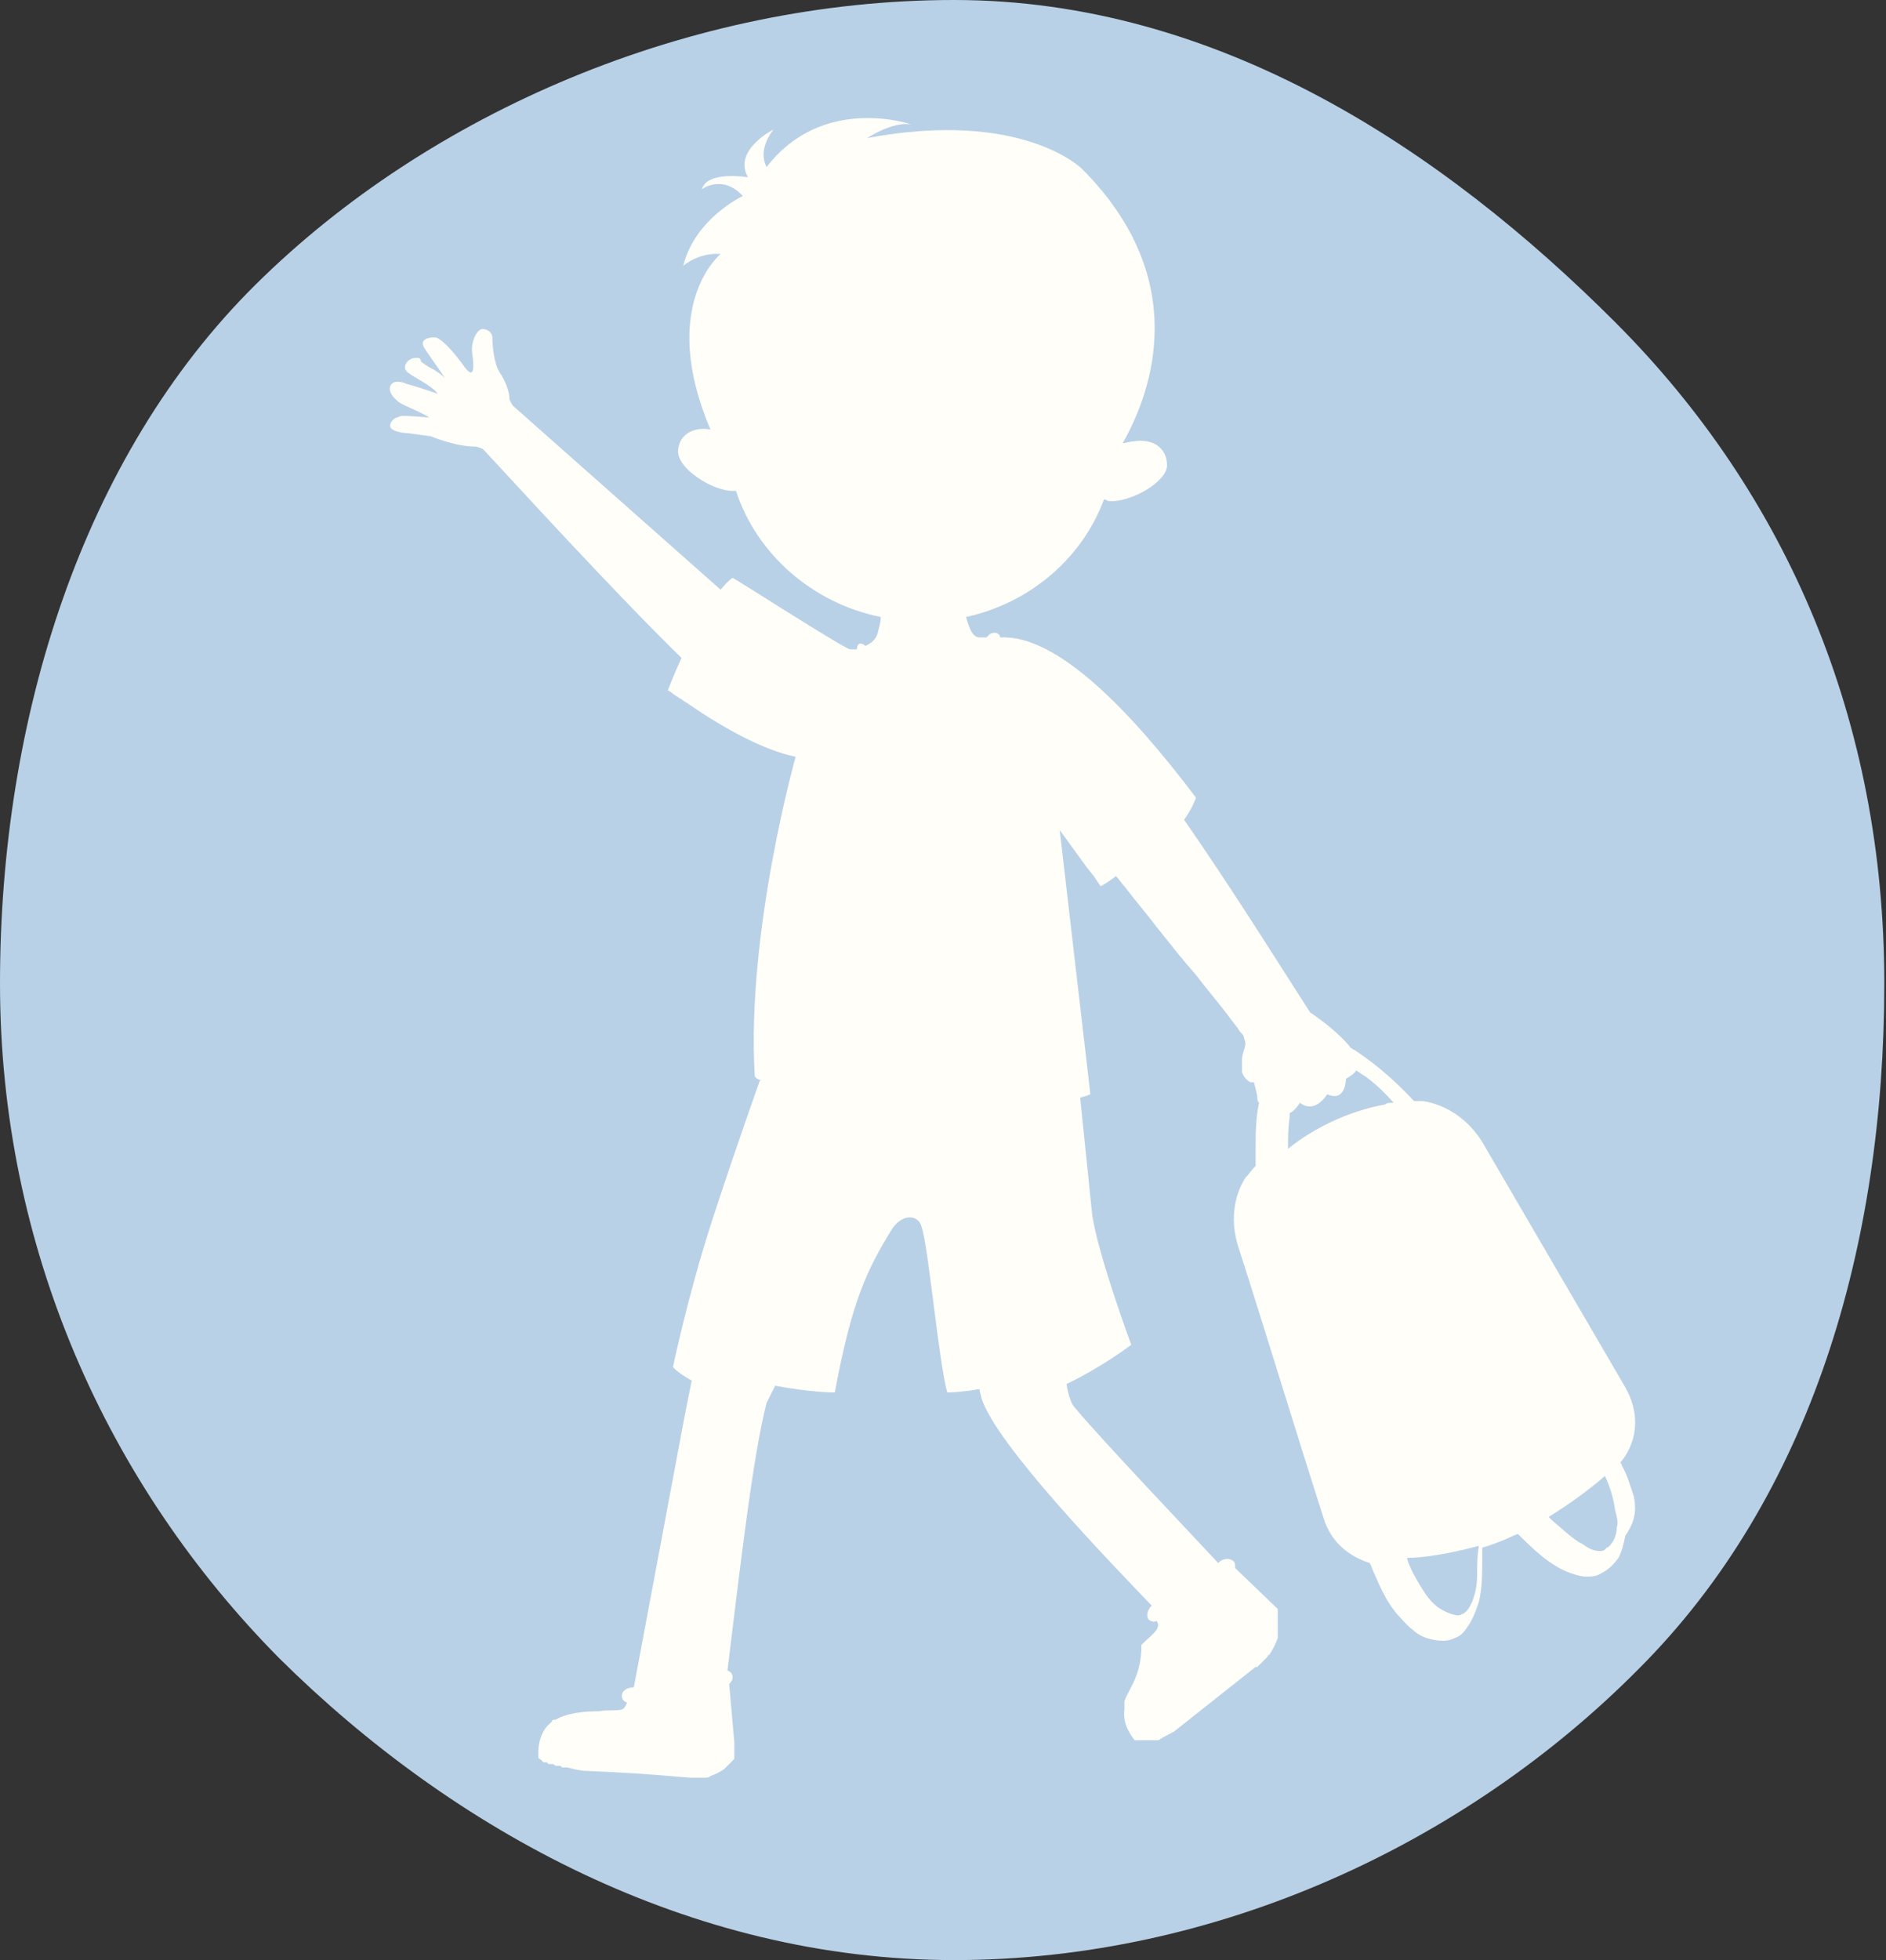
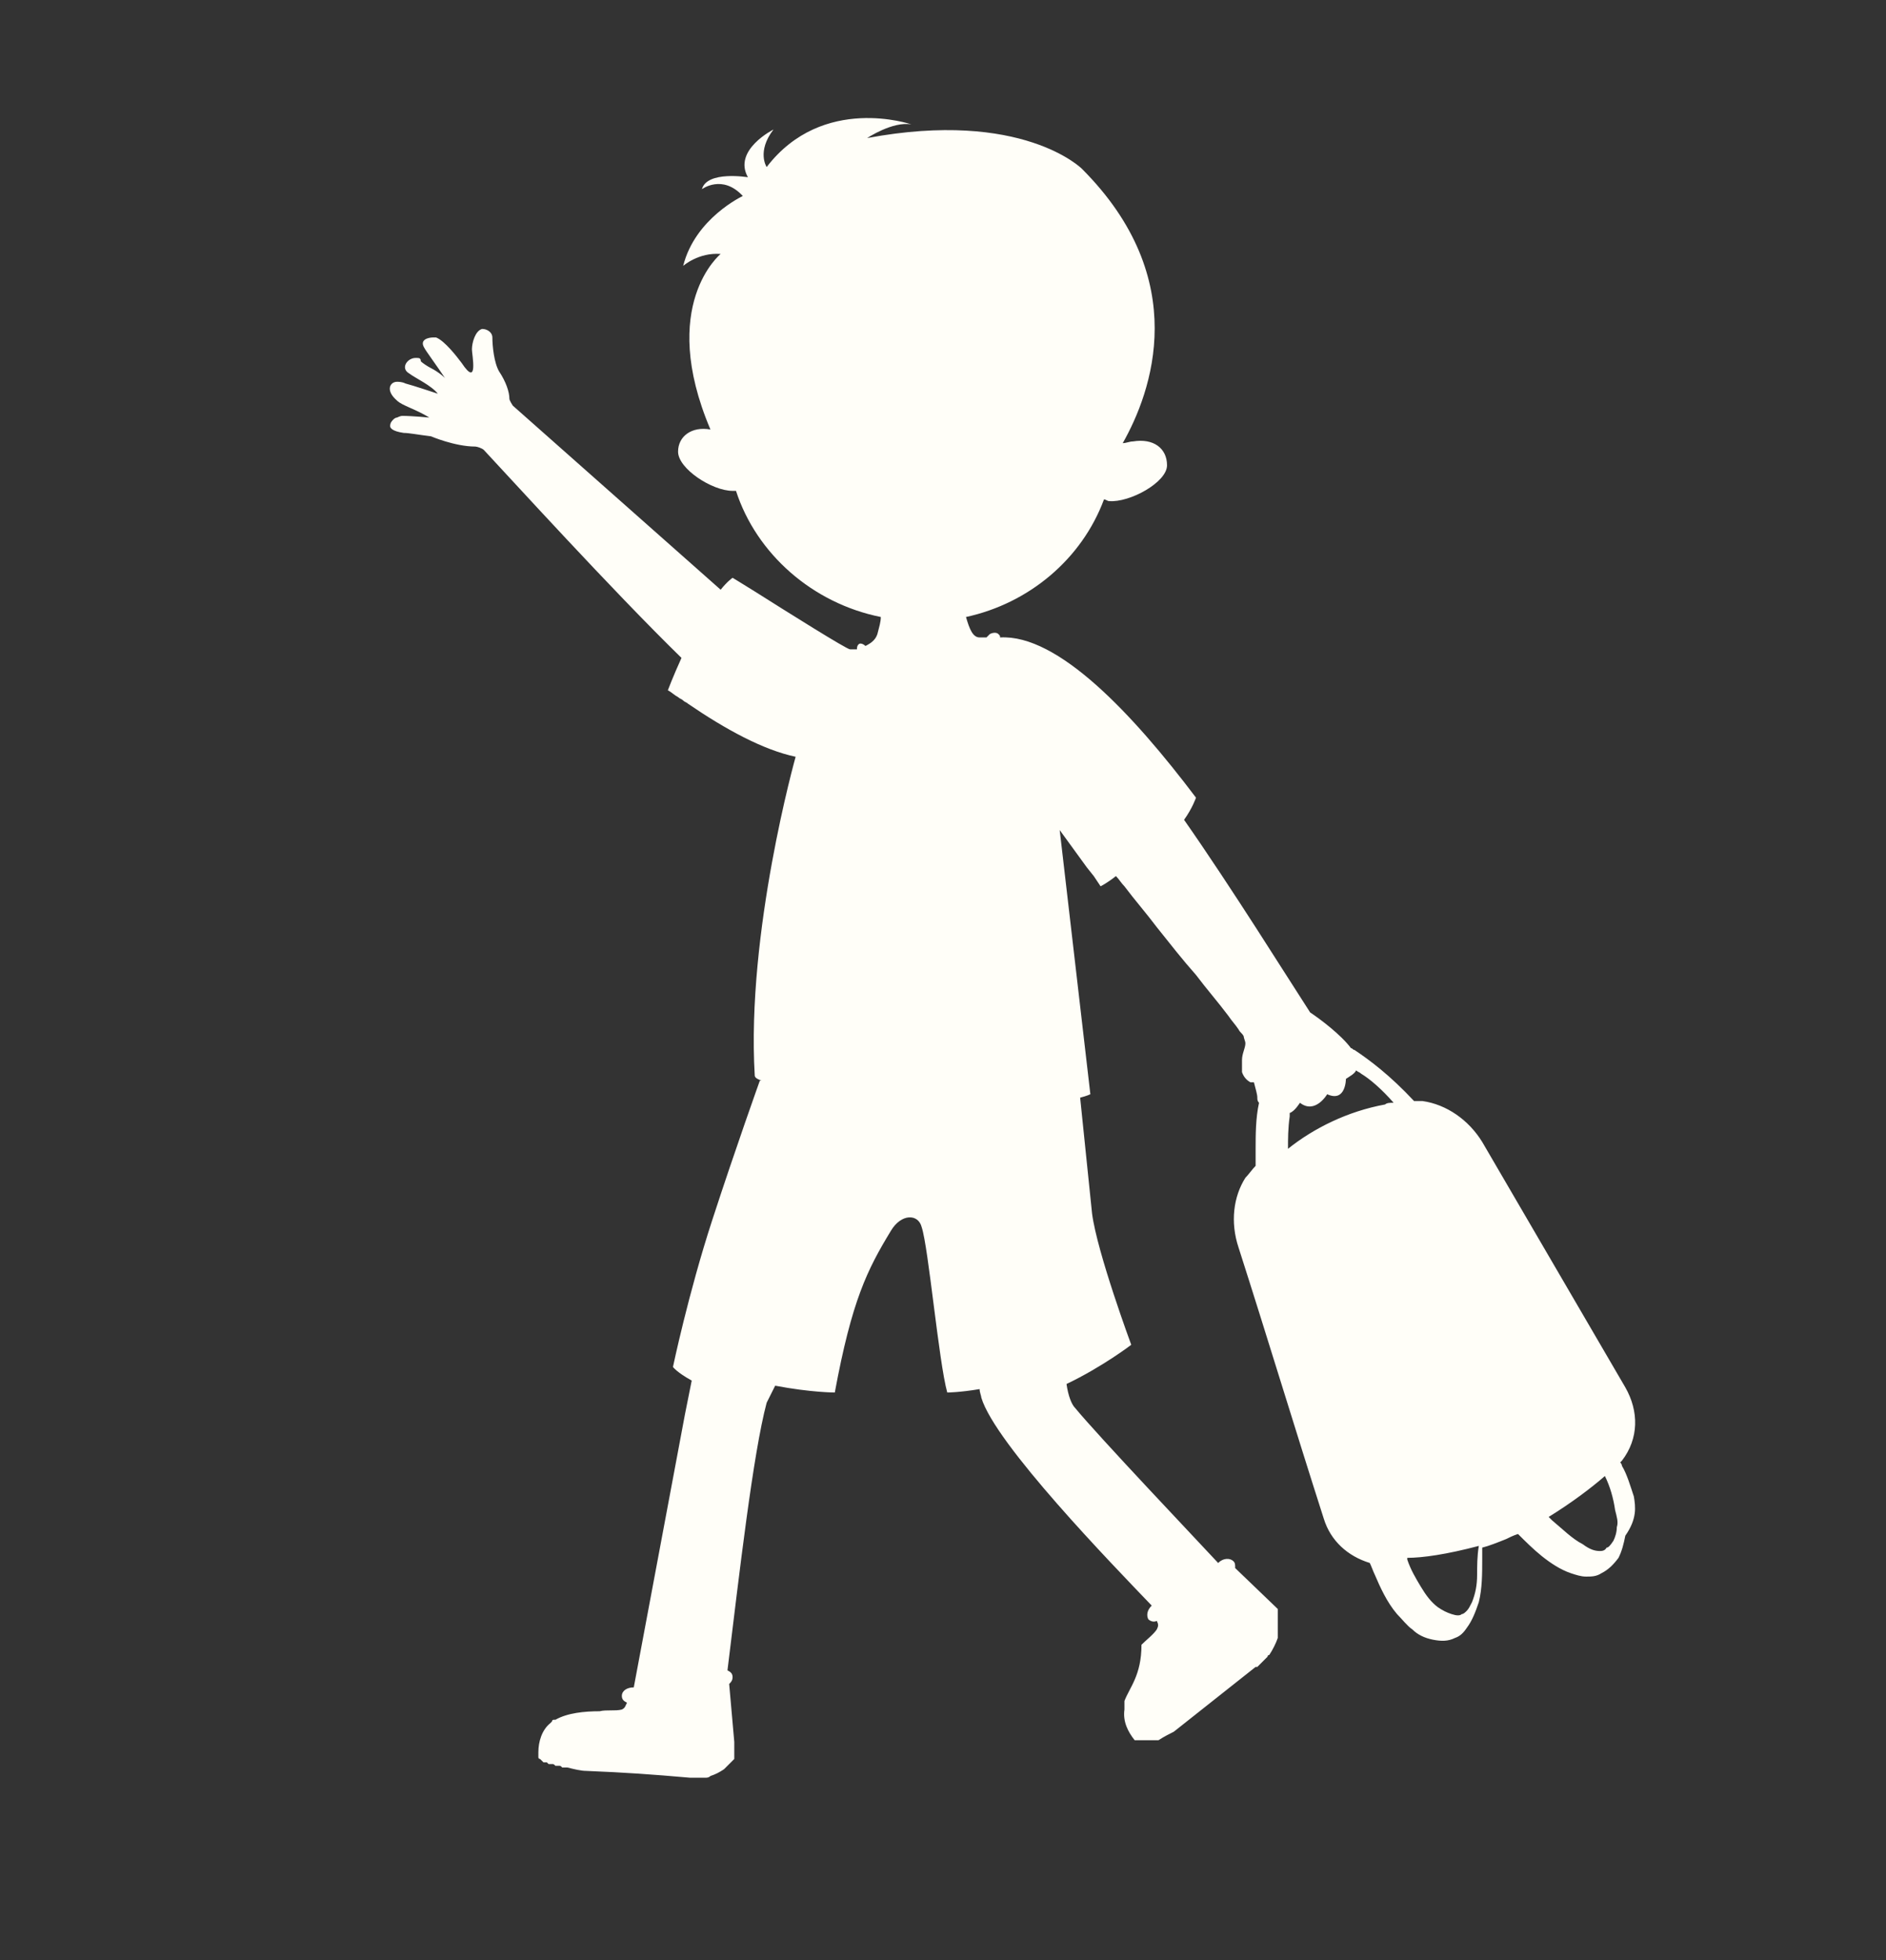
<svg xmlns="http://www.w3.org/2000/svg" id="Ebene_1" x="0px" y="0px" viewBox="0 0 110.7 115" xml:space="preserve">
  <rect x="0" y="0" width="110.7" height="115" fill="#333333" stroke="none" />
  <g>
-     <path fill="#B9D1E7" d="M56,0C40.5,0,25.2,6.6,15,16.7S0,42.2,0,57.7s6.3,29.4,16.4,39.6C26.6,107.4,40.5,115,56,115  s30.1-6.9,40.2-17.1c10.1-10.1,14.4-24.8,14.4-40.2S104.9,29,94.8,18.9S71.5,0,56,0z" />
-   </g>
+     </g>
  <path fill="#FFFEF8" d="M95.9,87.8c-0.2-0.6-0.4-1.3-0.7-1.8c0-0.1-0.1-0.2-0.1-0.2c0,0,0.1-0.1,0.1-0.1c1-1.3,1-2.9,0.2-4.3 c-2.8-4.8-5.6-9.6-8.4-14.4c-0.8-1.3-2.1-2.2-3.5-2.4c-0.1,0-0.3,0-0.5,0c-1.4-1.5-2.6-2.4-3.5-3c-0.1,0-0.1-0.1-0.2-0.1 c-0.6-0.8-1.8-1.7-2.4-2.1c-1.3-2-4.6-7.3-7.4-11.3c0.5-0.7,0.7-1.3,0.7-1.3c-3.7-4.9-8.1-9.6-11.5-9.4c0-0.1,0-0.1-0.1-0.2 c-0.1-0.1-0.3-0.1-0.5,0c-0.1,0.1-0.1,0.1-0.2,0.2c-0.1,0-0.3,0-0.4,0c-0.4,0-0.6-0.5-0.8-1.2c3.7-0.8,6.8-3.4,8.1-6.9 c0.1,0,0.2,0.1,0.3,0.1c1.2,0.1,3.4-1.1,3.4-2.1c0-1-0.8-1.6-2-1.4c-0.2,0-0.4,0.1-0.6,0.1c1.7-3,4.1-9.6-2.4-16.1 c0,0-3.5-3.5-12.6-1.8c0,0,1.5-1,2.6-0.8c0,0-5.2-1.8-8.5,2.5c0,0-0.6-0.9,0.4-2.2c0,0-2.4,1.2-1.5,2.8c0,0-2.4-0.4-2.7,0.7 c0,0,1.2-0.9,2.4,0.4c0,0-2.8,1.3-3.5,4.1c0,0,0.9-0.8,2.2-0.7c0,0-3.7,3-0.6,10.3c-1.1-0.2-1.9,0.4-1.9,1.3c0,1,2,2.3,3.2,2.3 c0.1,0,0.1,0,0.2,0c1.2,3.7,4.5,6.6,8.5,7.4c0,0.3-0.1,0.6-0.2,1c-0.1,0.3-0.3,0.5-0.7,0.7c0,0,0,0,0,0c-0.1-0.1-0.3-0.2-0.4-0.1 c-0.1,0.1-0.1,0.2-0.1,0.3c-0.1,0-0.2,0-0.4,0c-0.2,0-3.7-2.2-5.6-3.4c0,0,0,0,0,0c-0.8-0.5-1.3-0.8-1.3-0.8s-0.3,0.2-0.7,0.7 L30.1,23.8c0,0-0.2-0.3-0.2-0.4c0-0.4-0.2-1-0.6-1.6c-0.3-0.5-0.4-1.5-0.4-2c0-0.3-0.3-0.5-0.6-0.5c-0.4,0.1-0.6,0.8-0.6,1.2 c0,0.3,0.4,2.3-0.6,0.8c-0.3-0.4-1-1.3-1.5-1.5c0,0-0.1,0-0.2,0c-0.2,0-0.8,0.1-0.5,0.6c0.1,0.2,0.7,1,1.3,1.9 c0-0.1-0.5-0.5-0.9-0.7c-0.2-0.1-0.5-0.3-0.6-0.4C24.7,21,24.6,21,24.4,21c-0.5,0-0.9,0.6-0.4,0.9c0.4,0.3,1.3,0.7,1.7,1.2 c0,0-1.5-0.5-1.9-0.6c-0.2-0.1-0.4-0.1-0.5-0.1c-0.4,0-0.7,0.5,0,1.1c0.3,0.3,1.1,0.5,1.9,1c0,0-1-0.1-1.6-0.1 c-0.1,0-0.3,0.1-0.3,0.1c-0.1,0-0.2,0.1-0.2,0.1c-0.1,0.1-0.2,0.2-0.2,0.4c0,0.1,0.1,0.3,0.8,0.4c0.3,0,0.8,0.1,1.6,0.2 c0,0,1.4,0.6,2.6,0.6c0.1,0,0.4,0.1,0.5,0.2c1.5,1.6,7.5,8.2,11.6,12.2c-0.5,1.1-0.8,1.9-0.8,1.9c0.2,0.1,0.4,0.3,0.6,0.4 c0,0,0,0,0,0c0,0,0,0,0,0c0.1,0.1,0.2,0.1,0.3,0.2c0,0,0,0,0,0c0.1,0.1,0.2,0.1,0.3,0.2c0,0,0,0,0,0c0,0,0,0,0,0 c2.2,1.5,4.4,2.7,6.3,3.1c0,0-2.9,10.3-2.4,18.7c0,0.1,0.1,0.2,0.4,0.3l-0.1,0c0,0-1.4,3.9-2.8,8.2c-1.4,4.3-2.3,8.6-2.3,8.6 s0.2,0.3,1.1,0.8l-0.4,2L37.2,99c-0.4,0-0.7,0.2-0.7,0.5c0,0.2,0.1,0.3,0.3,0.4c-0.1,0.2-0.1,0.3-0.3,0.4c-0.4,0.1-0.9,0-1.3,0.1 c-0.9,0-1.9,0.1-2.6,0.5c0,0,0,0,0,0c0,0,0,0-0.1,0c0,0,0,0,0,0c0,0-0.1,0-0.1,0.1c0,0,0,0,0,0c0,0,0,0,0,0c0,0,0,0,0,0c0,0,0,0,0,0 c0,0,0,0,0,0c0,0,0,0,0,0c0,0,0,0-0.1,0.1c-0.5,0.4-0.7,1.1-0.7,1.7c0,0,0,0,0,0.1c0,0,0,0,0,0c0,0,0,0,0,0c0,0,0,0,0,0c0,0,0,0,0,0 c0,0,0,0,0,0c0,0,0,0,0,0.1c0,0,0,0,0,0c0,0,0,0,0,0.1c0,0,0,0,0,0c0,0,0,0,0,0c0,0,0,0,0,0c0,0,0,0,0,0c0,0,0,0,0,0 c0,0,0,0.1,0.1,0.1c0,0,0,0,0,0c0,0,0,0,0,0c0,0,0,0,0,0c0,0,0,0,0,0c0,0,0,0,0,0c0,0,0.1,0.1,0.1,0.1c0,0,0,0,0,0c0,0,0,0,0,0 c0,0,0,0,0,0c0,0,0,0,0,0c0,0,0,0,0,0c0,0,0.1,0.1,0.1,0.1c0,0,0,0,0,0c0,0,0,0,0.1,0c0,0,0,0,0,0c0,0,0,0,0.1,0c0,0,0,0,0,0 c0,0,0.1,0.1,0.1,0.1c0,0,0,0,0,0c0,0,0,0,0.1,0c0,0,0,0,0,0c0,0,0,0,0.1,0c0,0,0,0,0,0c0.1,0,0.1,0,0.2,0.1c0,0,0,0,0,0 c0,0,0,0,0.1,0c0,0,0,0,0,0c0,0,0,0,0.1,0c0,0,0,0,0,0c0.1,0,0.1,0,0.2,0.1c0,0,0,0,0,0c0,0,0,0,0.1,0c0,0,0,0,0,0c0,0,0,0,0.1,0 c0,0,0,0,0,0c0,0,0.1,0,0.1,0c0,0,0,0,0,0l0,0c0.4,0.1,0.8,0.2,1.1,0.2c0,0,0,0,0,0c0,0,0,0,0,0c0,0,0,0,0,0c0,0,0,0,0,0 c0,0,0,0,0,0c0,0,0,0,0,0c0,0,0,0,0,0c0,0,0,0,0,0c0,0,0,0,0,0c0,0,0,0,0,0c0,0,0,0,0,0c0,0,0,0,0,0c0,0,0,0,0,0c0,0,0,0,0,0 c0,0,0,0,0,0c2.4,0.1,3.8,0.2,6.1,0.4c0,0,0.1,0,0.1,0c0,0,0,0,0,0c0,0,0.1,0,0.1,0c0,0,0,0,0,0c0,0,0.1,0,0.1,0c0,0,0,0,0,0 c0,0,0.1,0,0.1,0c0,0,0,0,0,0c0,0,0.1,0,0.1,0c0,0,0,0,0,0c0,0,0.1,0,0.1,0c0,0,0,0,0,0c0,0,0.1,0,0.1,0c0,0,0,0,0,0 c0,0,0.1,0,0.1,0c0,0,0,0,0,0c0,0,0.1,0,0.1,0c0,0,0,0,0,0c0.1,0,0.2,0,0.3-0.1c0,0,0,0,0,0c0.3-0.1,0.5-0.2,0.8-0.4c0,0,0,0,0,0 c0,0,0,0,0.1-0.1c0,0,0,0,0,0c0,0,0.1-0.1,0.1-0.1c0,0,0,0,0,0c0,0,0,0,0.1-0.1c0,0,0,0,0,0c0,0,0,0,0.1-0.1c0,0,0,0,0,0 c0,0,0,0,0.1-0.1c0,0,0,0,0,0c0,0,0,0,0.1-0.1c0,0,0,0,0,0c0,0,0,0,0-0.1c0,0,0,0,0,0c0,0,0,0,0-0.1c0,0,0,0,0,0c0,0,0,0,0-0.1 c0,0,0,0,0,0c0,0,0,0,0-0.1c0,0,0,0,0,0c0,0,0,0,0-0.1c0,0,0,0,0,0c0,0,0,0,0-0.1c0,0,0,0,0,0c0,0,0-0.1,0-0.1c0,0,0,0,0,0 c0,0,0,0,0-0.1c0,0,0,0,0,0c0,0,0-0.1,0-0.1c0,0,0,0,0,0c0,0,0-0.1,0-0.1l-0.3-3.4c0.1-0.1,0.2-0.2,0.2-0.4c0-0.2-0.1-0.3-0.3-0.4 c0.7-5.7,1.5-12.7,2.3-15.7c0,0,0.2-0.4,0.5-1c2.1,0.4,3.5,0.4,3.5,0.4c1-5.4,1.9-7.2,3.3-9.5c0.6-1,1.6-1,1.8-0.2 c0.4,1.2,1,7.9,1.5,9.7c0,0,0.7,0,1.9-0.2c0,0.2,0.1,0.4,0.1,0.5c0.8,2.7,7.7,9.8,10,12.2c-0.3,0.3-0.3,0.6-0.2,0.8 c0.1,0.1,0.3,0.2,0.5,0.1c0.1,0.2,0.1,0.3,0,0.5c-0.2,0.3-0.6,0.6-0.9,0.9C67,98.3,66.3,99,66,99.8c0,0,0,0,0,0c0,0,0,0,0,0.1 c0,0,0,0,0,0c0,0,0,0,0,0c0,0,0,0.1,0,0.1c0,0,0,0,0,0c0,0,0,0,0,0.1c0,0,0,0,0,0c0,0,0,0,0,0.1c0,0,0,0,0,0c0,0,0,0.1,0,0.1 c-0.1,0.7,0.2,1.3,0.6,1.8c0,0,0,0,0,0c0,0,0,0,0,0c0,0,0,0,0,0c0,0,0,0,0,0c0,0,0,0,0,0c0,0,0,0,0,0c0,0,0,0,0.1,0c0,0,0,0,0,0 c0,0,0,0,0.1,0c0,0,0,0,0,0c0,0,0,0,0,0c0,0,0,0,0,0c0,0,0,0,0,0c0,0,0,0,0,0c0,0,0,0,0.1,0c0,0,0,0,0,0c0,0,0,0,0.1,0c0,0,0,0,0,0 c0,0,0,0,0,0c0,0,0,0,0,0c0,0,0,0,0,0c0,0,0,0,0,0c0,0,0,0,0.1,0c0,0,0,0,0,0c0,0,0,0,0.1,0c0,0,0,0,0,0c0,0,0,0,0,0c0,0,0,0,0,0 c0,0,0,0,0,0c0,0,0,0,0,0c0,0,0,0,0.1,0c0,0,0,0,0,0c0,0,0,0,0.1,0c0,0,0,0,0,0c0,0,0,0,0,0c0,0,0,0,0,0c0,0,0,0,0,0c0,0,0,0,0,0 c0,0,0,0,0.1,0c0,0,0,0,0,0c0,0,0,0,0.1,0c0,0,0,0,0,0c0,0,0,0,0,0c0,0,0,0,0,0c0,0,0,0,0,0c0,0,0,0,0,0c0,0,0,0,0.1,0c0,0,0,0,0,0 c0,0,0,0,0.1,0c0,0,0,0,0,0c0,0,0,0,0,0c0,0,0,0,0,0c0,0,0,0,0,0c0,0,0,0,0,0c0,0,0,0,0.1,0c0,0,0,0,0,0c0,0,0,0,0.1,0c0,0,0,0,0,0 c0,0,0,0,0,0c0,0,0,0,0,0c0,0,0,0,0,0c0,0,0,0,0,0c0,0,0,0,0,0c0,0,0,0,0,0c0,0,0,0,0,0c0.3-0.2,0.7-0.4,0.9-0.5c0,0,0,0,0,0 c0,0,0,0,0,0c0,0,0,0,0,0c0,0,0,0,0,0c0,0,0,0,0,0c0,0,0,0,0,0c0,0,0,0,0,0c0,0,0,0,0,0c0,0,0,0,0,0c0,0,0,0,0,0c0,0,0,0,0,0 c0,0,0,0,0,0c0,0,0,0,0,0c0,0,0,0,0,0c0,0,0,0,0,0c0,0,0,0,0,0c0,0,0,0,0,0c1.9-1.5,2.9-2.3,4.8-3.8c0,0,0,0,0.1,0c0,0,0,0,0,0 c0,0,0,0,0.1-0.1c0,0,0,0,0,0c0,0,0,0,0.1-0.1c0,0,0,0,0,0c0,0,0,0,0.1-0.1c0,0,0,0,0,0c0,0,0.1-0.1,0.1-0.1c0,0,0,0,0,0 c0,0,0,0,0.1-0.1c0,0,0,0,0,0c0,0,0,0,0.1-0.1c0,0,0,0,0,0c0,0,0-0.1,0.1-0.1c0,0,0,0,0,0c0.2-0.3,0.4-0.7,0.5-1c0,0,0,0,0,0 c0,0,0-0.1,0-0.1c0,0,0,0,0,0c0-0.1,0-0.1,0-0.2c0,0,0,0,0,0c0,0,0-0.1,0-0.1c0,0,0,0,0,0c0,0,0-0.1,0-0.1c0,0,0,0,0,0 c0,0,0-0.1,0-0.1c0,0,0,0,0,0c0,0,0-0.1,0-0.1c0,0,0,0,0,0c0,0,0-0.1,0-0.1c0,0,0,0,0,0c0,0,0-0.1,0-0.1c0,0,0,0,0,0c0,0,0,0,0-0.1 c0,0,0,0,0,0c0,0,0-0.1,0-0.1c0,0,0,0,0,0c0,0,0,0,0-0.1c0,0,0,0,0,0c0,0,0-0.1,0-0.1c0,0,0,0,0,0c0,0,0,0,0-0.1c0,0,0,0,0,0 c0,0,0,0,0-0.1c0,0,0,0,0,0c0,0,0,0,0-0.1c0,0,0,0,0,0c0,0,0,0,0-0.1l-2.5-2.4c0-0.2,0-0.3-0.1-0.4c-0.2-0.2-0.6-0.2-0.9,0.1l0,0 c-1.3-1.4-7-7.4-8.4-9.1c-0.2-0.2-0.4-0.7-0.5-1.4c2.1-1,3.8-2.3,3.8-2.3s-2-5.4-2.3-7.7c-0.2-2-0.5-4.8-0.7-6.8 c0.4-0.1,0.6-0.2,0.6-0.2l-1.8-15.5l1.6,2.2c0,0,0,0,0,0l0.4,0.5c0,0,0,0,0,0l0.4,0.6c0,0,0.4-0.2,0.9-0.6c0.2,0.2,0.3,0.4,0.5,0.6 c0.6,0.8,1.3,1.6,1.9,2.4c0.8,1,1.5,1.9,2.3,2.8c0.6,0.8,1.3,1.6,1.9,2.4c0.2,0.3,0.4,0.5,0.6,0.8c0.1,0.2,0.2,0.2,0.3,0.4 c0,0.1,0.1,0.3,0.1,0.4c0,0.3-0.2,0.6-0.2,1c0,0.2,0,0.5,0,0.7c0.1,0.3,0.3,0.5,0.5,0.6c0,0,0.2,0,0.2,0c0.1,0.4,0.2,0.7,0.2,0.9 c0,0.1,0,0.2,0.1,0.3c-0.2,0.9-0.2,1.9-0.2,2.7c0,0.4,0,0.7,0,1c0,0,0,0,0,0c-0.2,0.2-0.4,0.5-0.6,0.7c-0.7,1.1-0.9,2.6-0.4,4.1 c1.7,5.3,3.3,10.6,5,15.9c0.4,1.3,1.4,2.2,2.7,2.6c0.1,0.2,0.2,0.5,0.3,0.7c0.3,0.7,0.7,1.6,1.3,2.3c0.3,0.3,0.6,0.7,0.9,0.9 c0.3,0.3,0.7,0.5,1.2,0.6c0.5,0.1,0.9,0.1,1.3-0.1c0,0,0,0,0,0c0.3-0.1,0.5-0.3,0.7-0.6c0.3-0.4,0.5-0.9,0.7-1.5 c0.2-0.8,0.2-1.7,0.2-2.5c0-0.3,0-0.5,0-0.7c0.4-0.1,0.9-0.3,1.4-0.5c0.2-0.1,0.4-0.2,0.7-0.3c0.4,0.4,0.9,0.9,1.4,1.3 c0.5,0.4,1.1,0.8,1.7,1c0.3,0.1,0.6,0.2,0.9,0.2c0.3,0,0.6,0,0.9-0.2c0,0,0,0,0,0c0.4-0.2,0.7-0.5,1-0.9c0.2-0.4,0.3-0.8,0.4-1.3 C96.1,89.1,96,88.4,95.9,87.8z M81.8,64.7c-0.2,0-0.4,0-0.5,0.1c-2.2,0.4-4.2,1.4-5.7,2.6c0-0.6,0-1.2,0.1-1.9c0-0.1,0-0.1,0-0.2 c0.3-0.1,0.6-0.6,0.6-0.6c0.9,0.7,1.6-0.5,1.6-0.5c1.1,0.5,1.1-0.9,1.1-0.9c0.3-0.2,0.5-0.3,0.6-0.5c0.1,0.1,0.2,0.1,0.3,0.2 C80.4,63.3,81.1,63.9,81.8,64.7z M86.7,92.4c0,0.6-0.1,1.1-0.3,1.6c-0.1,0.2-0.2,0.4-0.3,0.5c-0.1,0.1-0.2,0.2-0.3,0.2 c-0.1,0.1-0.3,0.1-0.6,0c-0.3-0.1-0.5-0.2-0.8-0.4c-0.4-0.3-0.7-0.7-1-1.2c-0.3-0.5-0.6-1-0.8-1.6c0,0,0-0.1,0-0.1 c0.9,0,2.3-0.2,4.2-0.7C86.7,91.3,86.7,91.9,86.7,92.4z M94.9,89.6c0,0.3-0.1,0.6-0.2,0.8c-0.2,0.3-0.3,0.4-0.4,0.4 C94.2,91,94,91,93.9,91c-0.3,0-0.6-0.1-1-0.4c-0.6-0.3-1.2-0.9-1.8-1.4c-0.1-0.1-0.1-0.1-0.2-0.2c1.3-0.8,2.5-1.7,3.3-2.4 c0.3,0.6,0.5,1.3,0.6,2C94.9,89,95,89.3,94.9,89.6z" />
</svg>